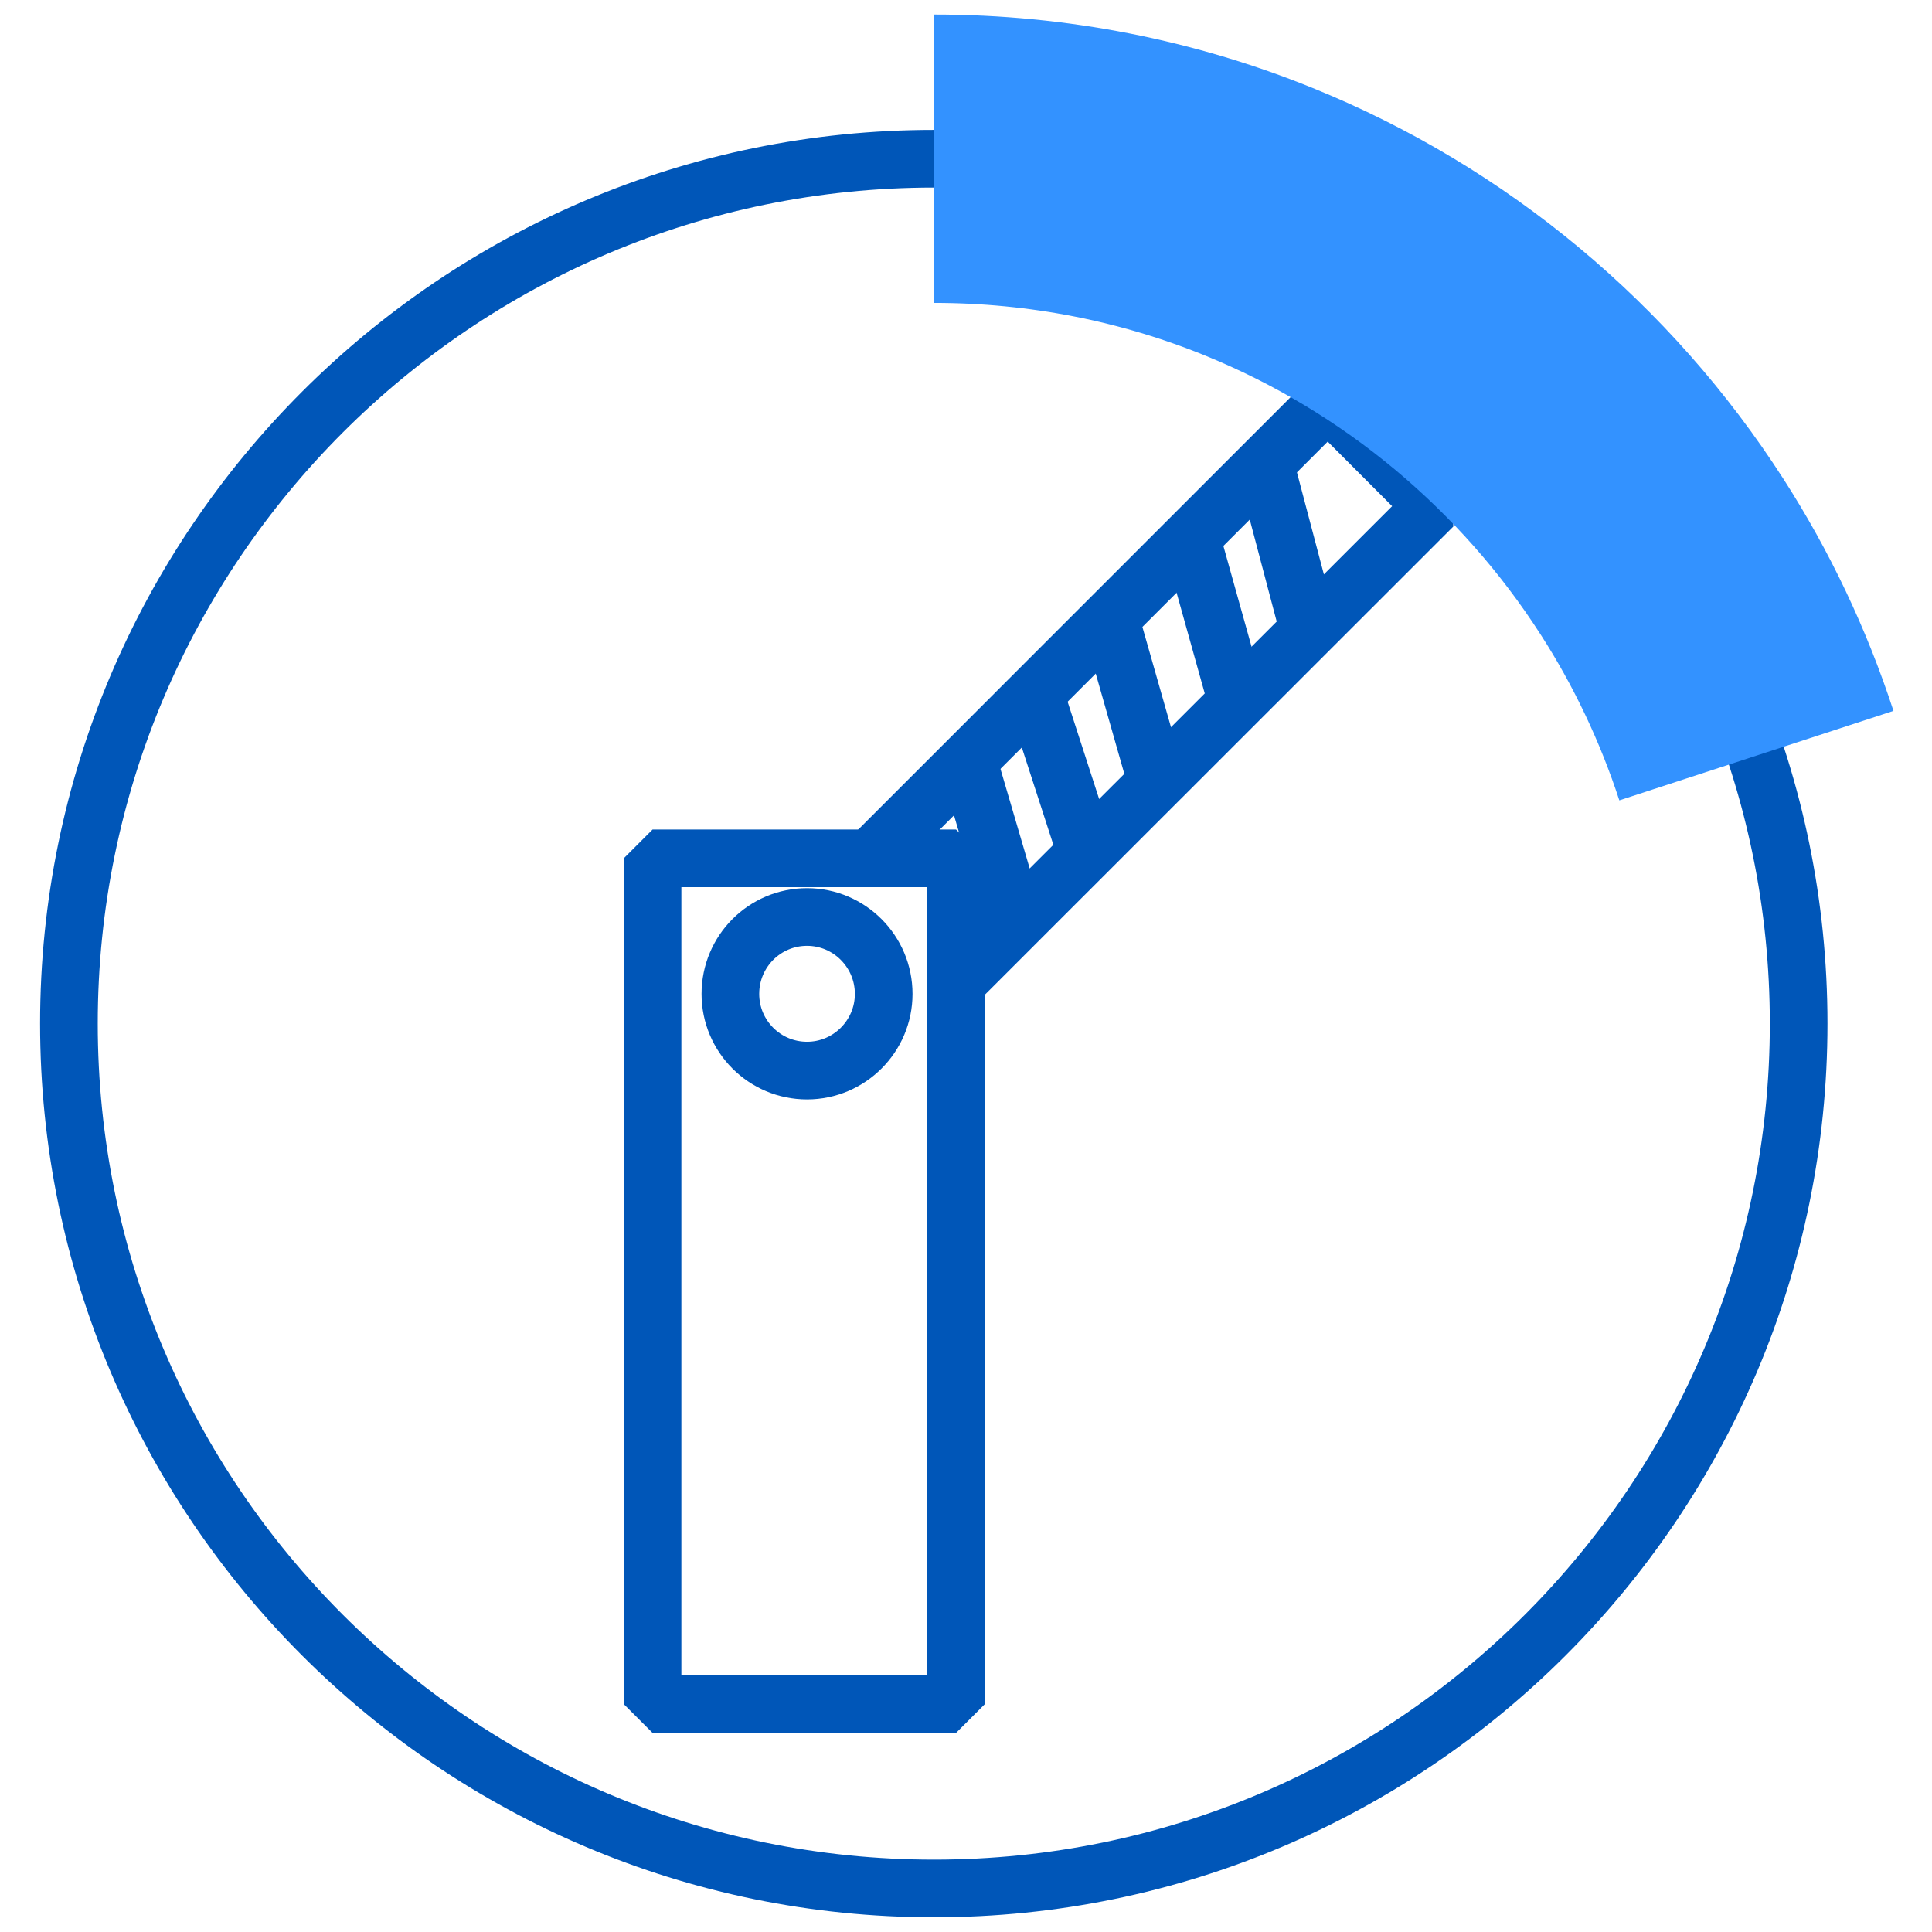
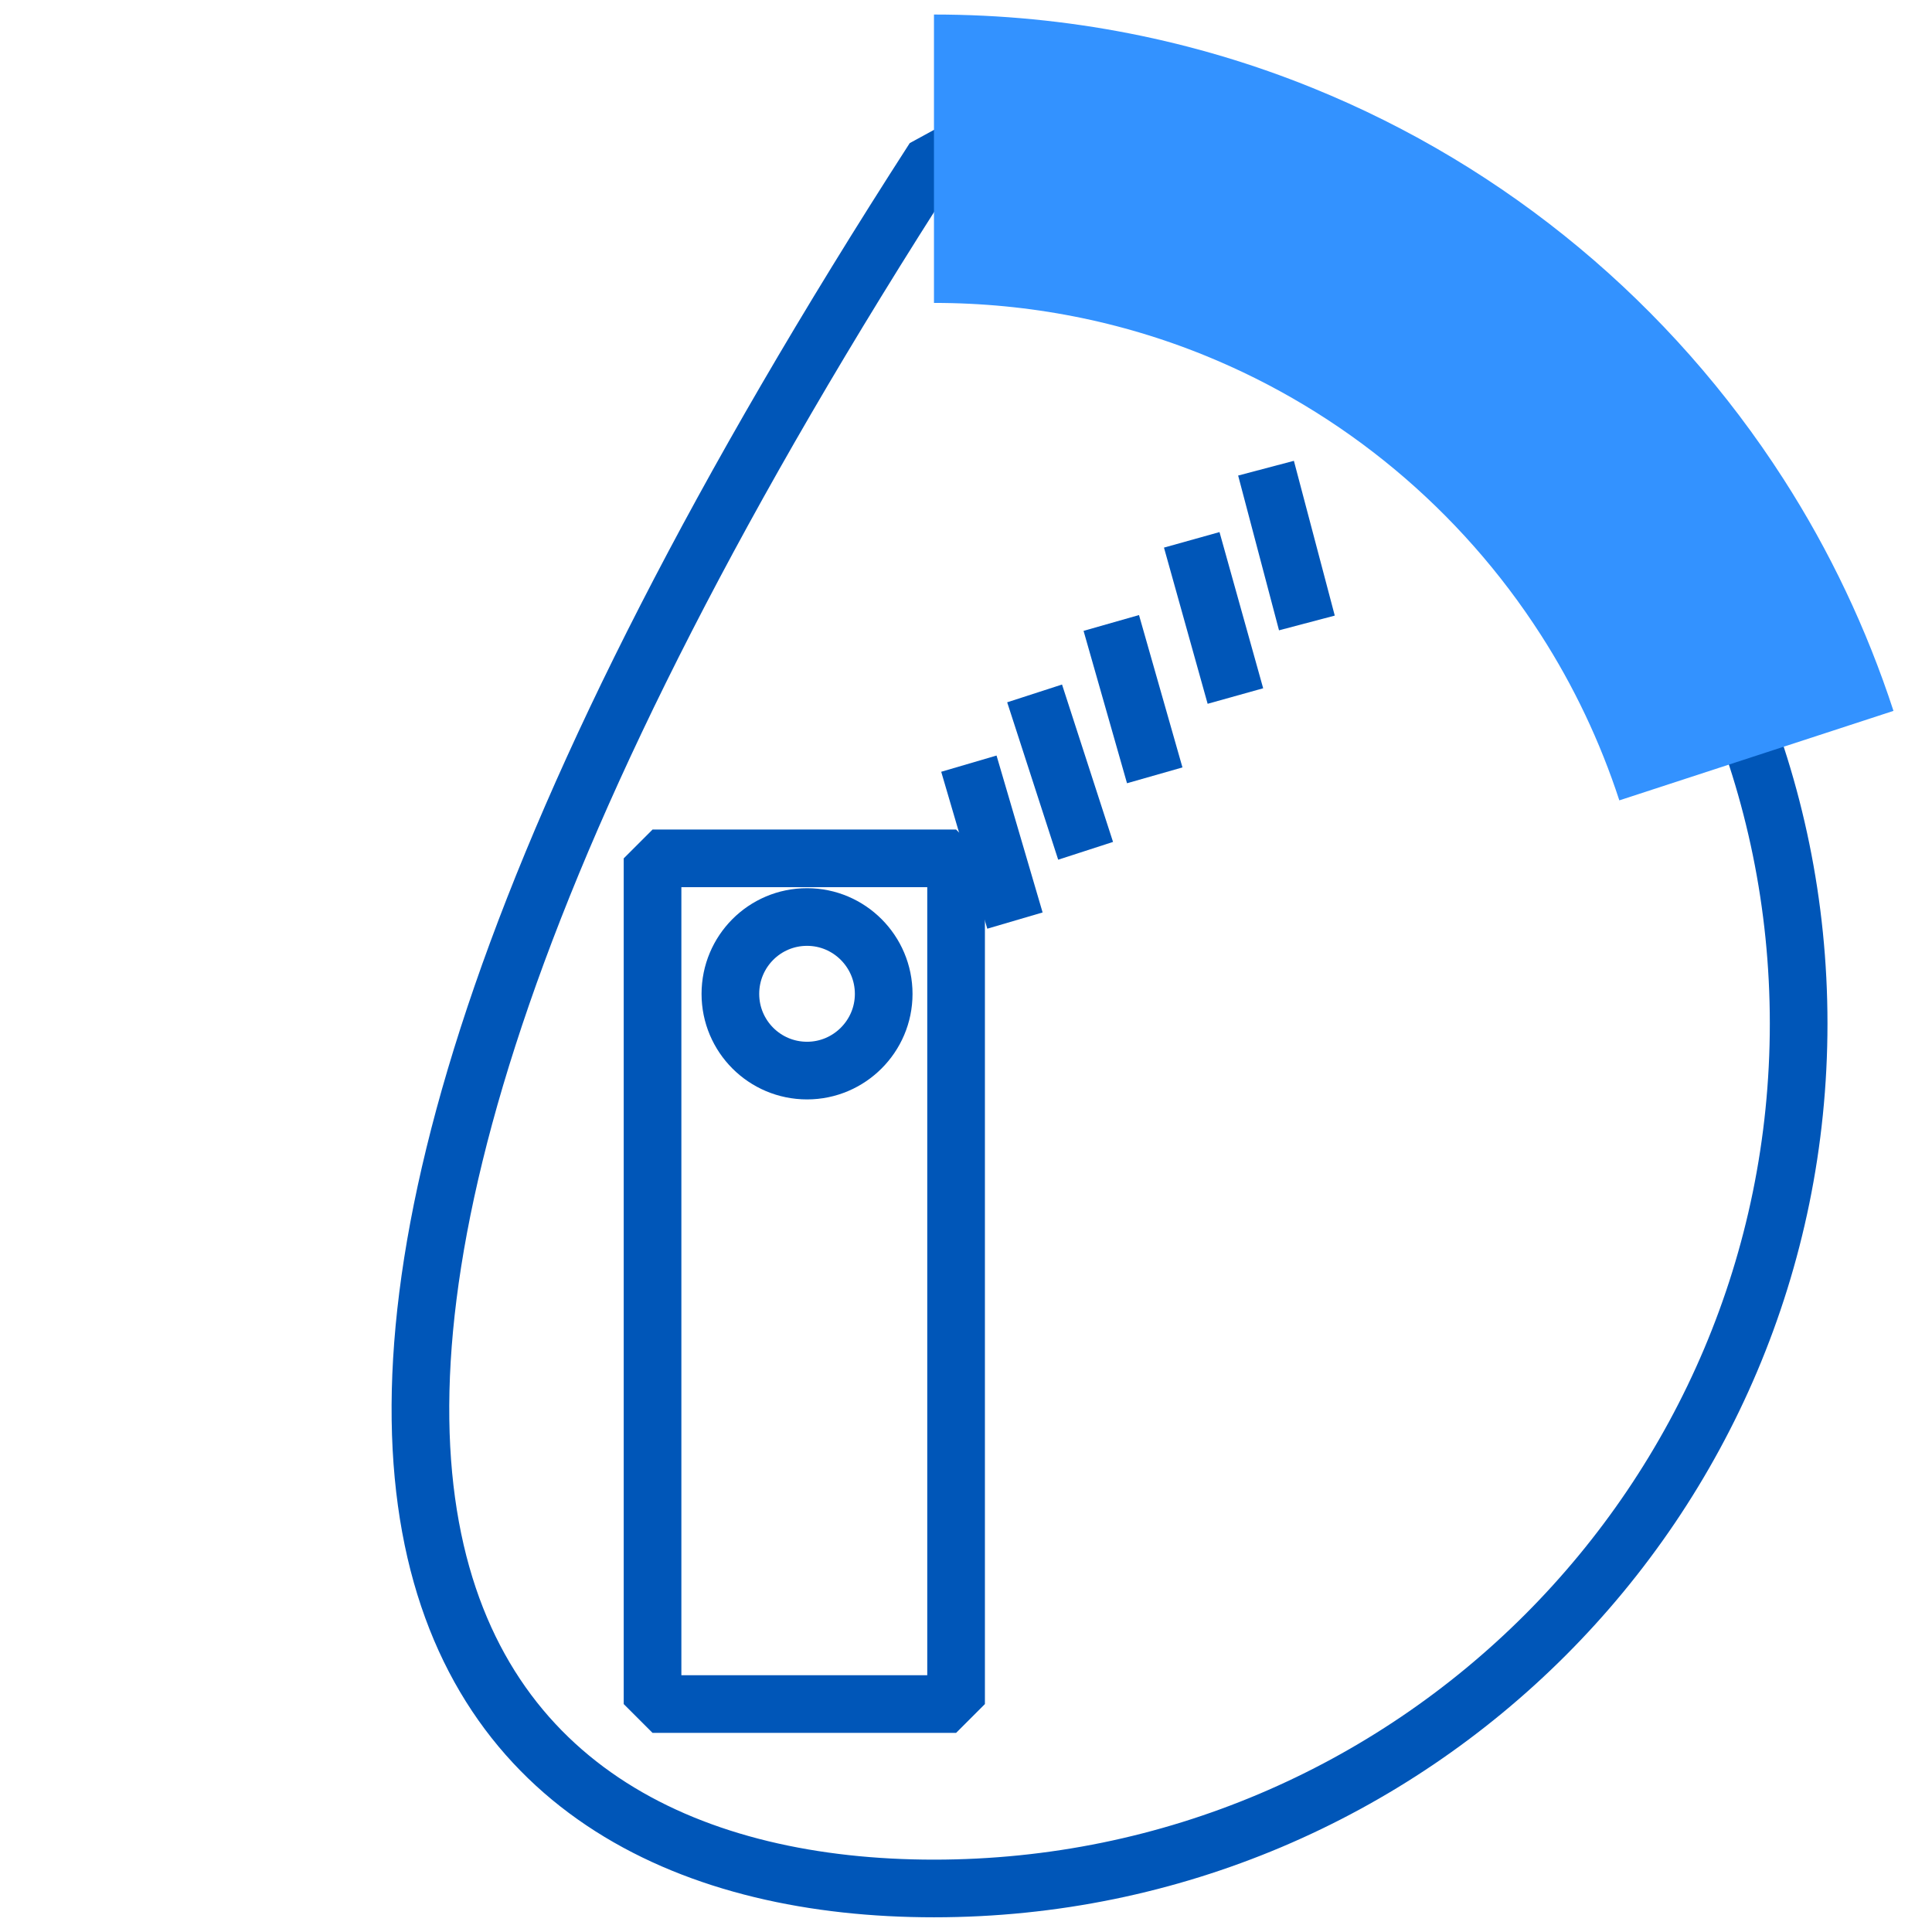
<svg xmlns="http://www.w3.org/2000/svg" stroke-width="0.501" stroke-linejoin="bevel" fill-rule="evenodd" width="45pt" height="45pt" viewBox="0 0 45 45">
  <defs>	</defs>
  <g fill="none" stroke="black" font-family="Times New Roman" font-size="16" transform="scale(1 -1)">
    <g id="Spread" transform="translate(0 -45)">
      <g id="Layer 1">
        <g id="Group" stroke-linejoin="miter">
          <path d="M 15.199,5.309 L 22.269,5.309 L 22.269,25.007 L 15.199,25.007 L 15.199,5.309 Z" fill="none" stroke-width="1.343" stroke="#0056b8" marker-start="none" marker-end="none" />
          <path d="M 20.583,21.85 C 20.583,22.839 19.781,23.641 18.798,23.641 C 17.808,23.641 17.012,22.839 17.012,21.85 C 17.012,20.866 17.808,20.064 18.798,20.064 C 19.781,20.064 20.583,20.866 20.583,21.85 Z" fill="none" stroke-width="1.343" stroke="#0056b8" marker-start="none" marker-end="none" />
-           <path d="M 20.251,24.989 L 30.925,35.664 L 33.375,33.21 L 22.296,22.137" fill="none" stroke-width="1.343" stroke="#0056b8" />
          <path d="M 29.488,34.095 L 30.44,30.49" fill="none" stroke-width="1.343" stroke="#0056b8" />
          <path d="M 27.758,32.426 L 28.775,28.788" fill="none" stroke-width="1.343" stroke="#0056b8" />
          <path d="M 25.884,30.49 L 26.896,26.941" fill="none" stroke-width="1.343" stroke="#0056b8" />
          <path d="M 24.098,28.849 L 25.286,25.183" fill="none" stroke-width="1.343" stroke="#0056b8" />
          <path d="M 22.567,27.213 L 23.64,23.558" fill="none" stroke-width="1.343" stroke="#0056b8" />
-           <path d="M 41.894,21.159 C 41.894,32.276 32.872,41.303 21.754,41.303 C 10.632,41.303 1.605,32.276 1.605,21.159 C 1.605,10.041 10.632,1.014 21.754,1.014 C 32.872,1.014 41.894,10.041 41.894,21.159 Z" fill="none" stroke="#0056b8" stroke-width="1.343" marker-start="none" marker-end="none" />
+           <path d="M 41.894,21.159 C 41.894,32.276 32.872,41.303 21.754,41.303 C 1.605,10.041 10.632,1.014 21.754,1.014 C 32.872,1.014 41.894,10.041 41.894,21.159 Z" fill="none" stroke="#0056b8" stroke-width="1.343" marker-start="none" marker-end="none" />
          <path d="M 21.754,41.303 C 24.425,41.303 26.979,40.785 29.311,39.839 C 33.198,38.264 36.476,35.516 38.715,32.028 C 39.633,30.601 40.374,29.042 40.91,27.4" fill="none" stroke-width="6.717" stroke="#3392ff" />
        </g>
      </g>
    </g>
  </g>
</svg>